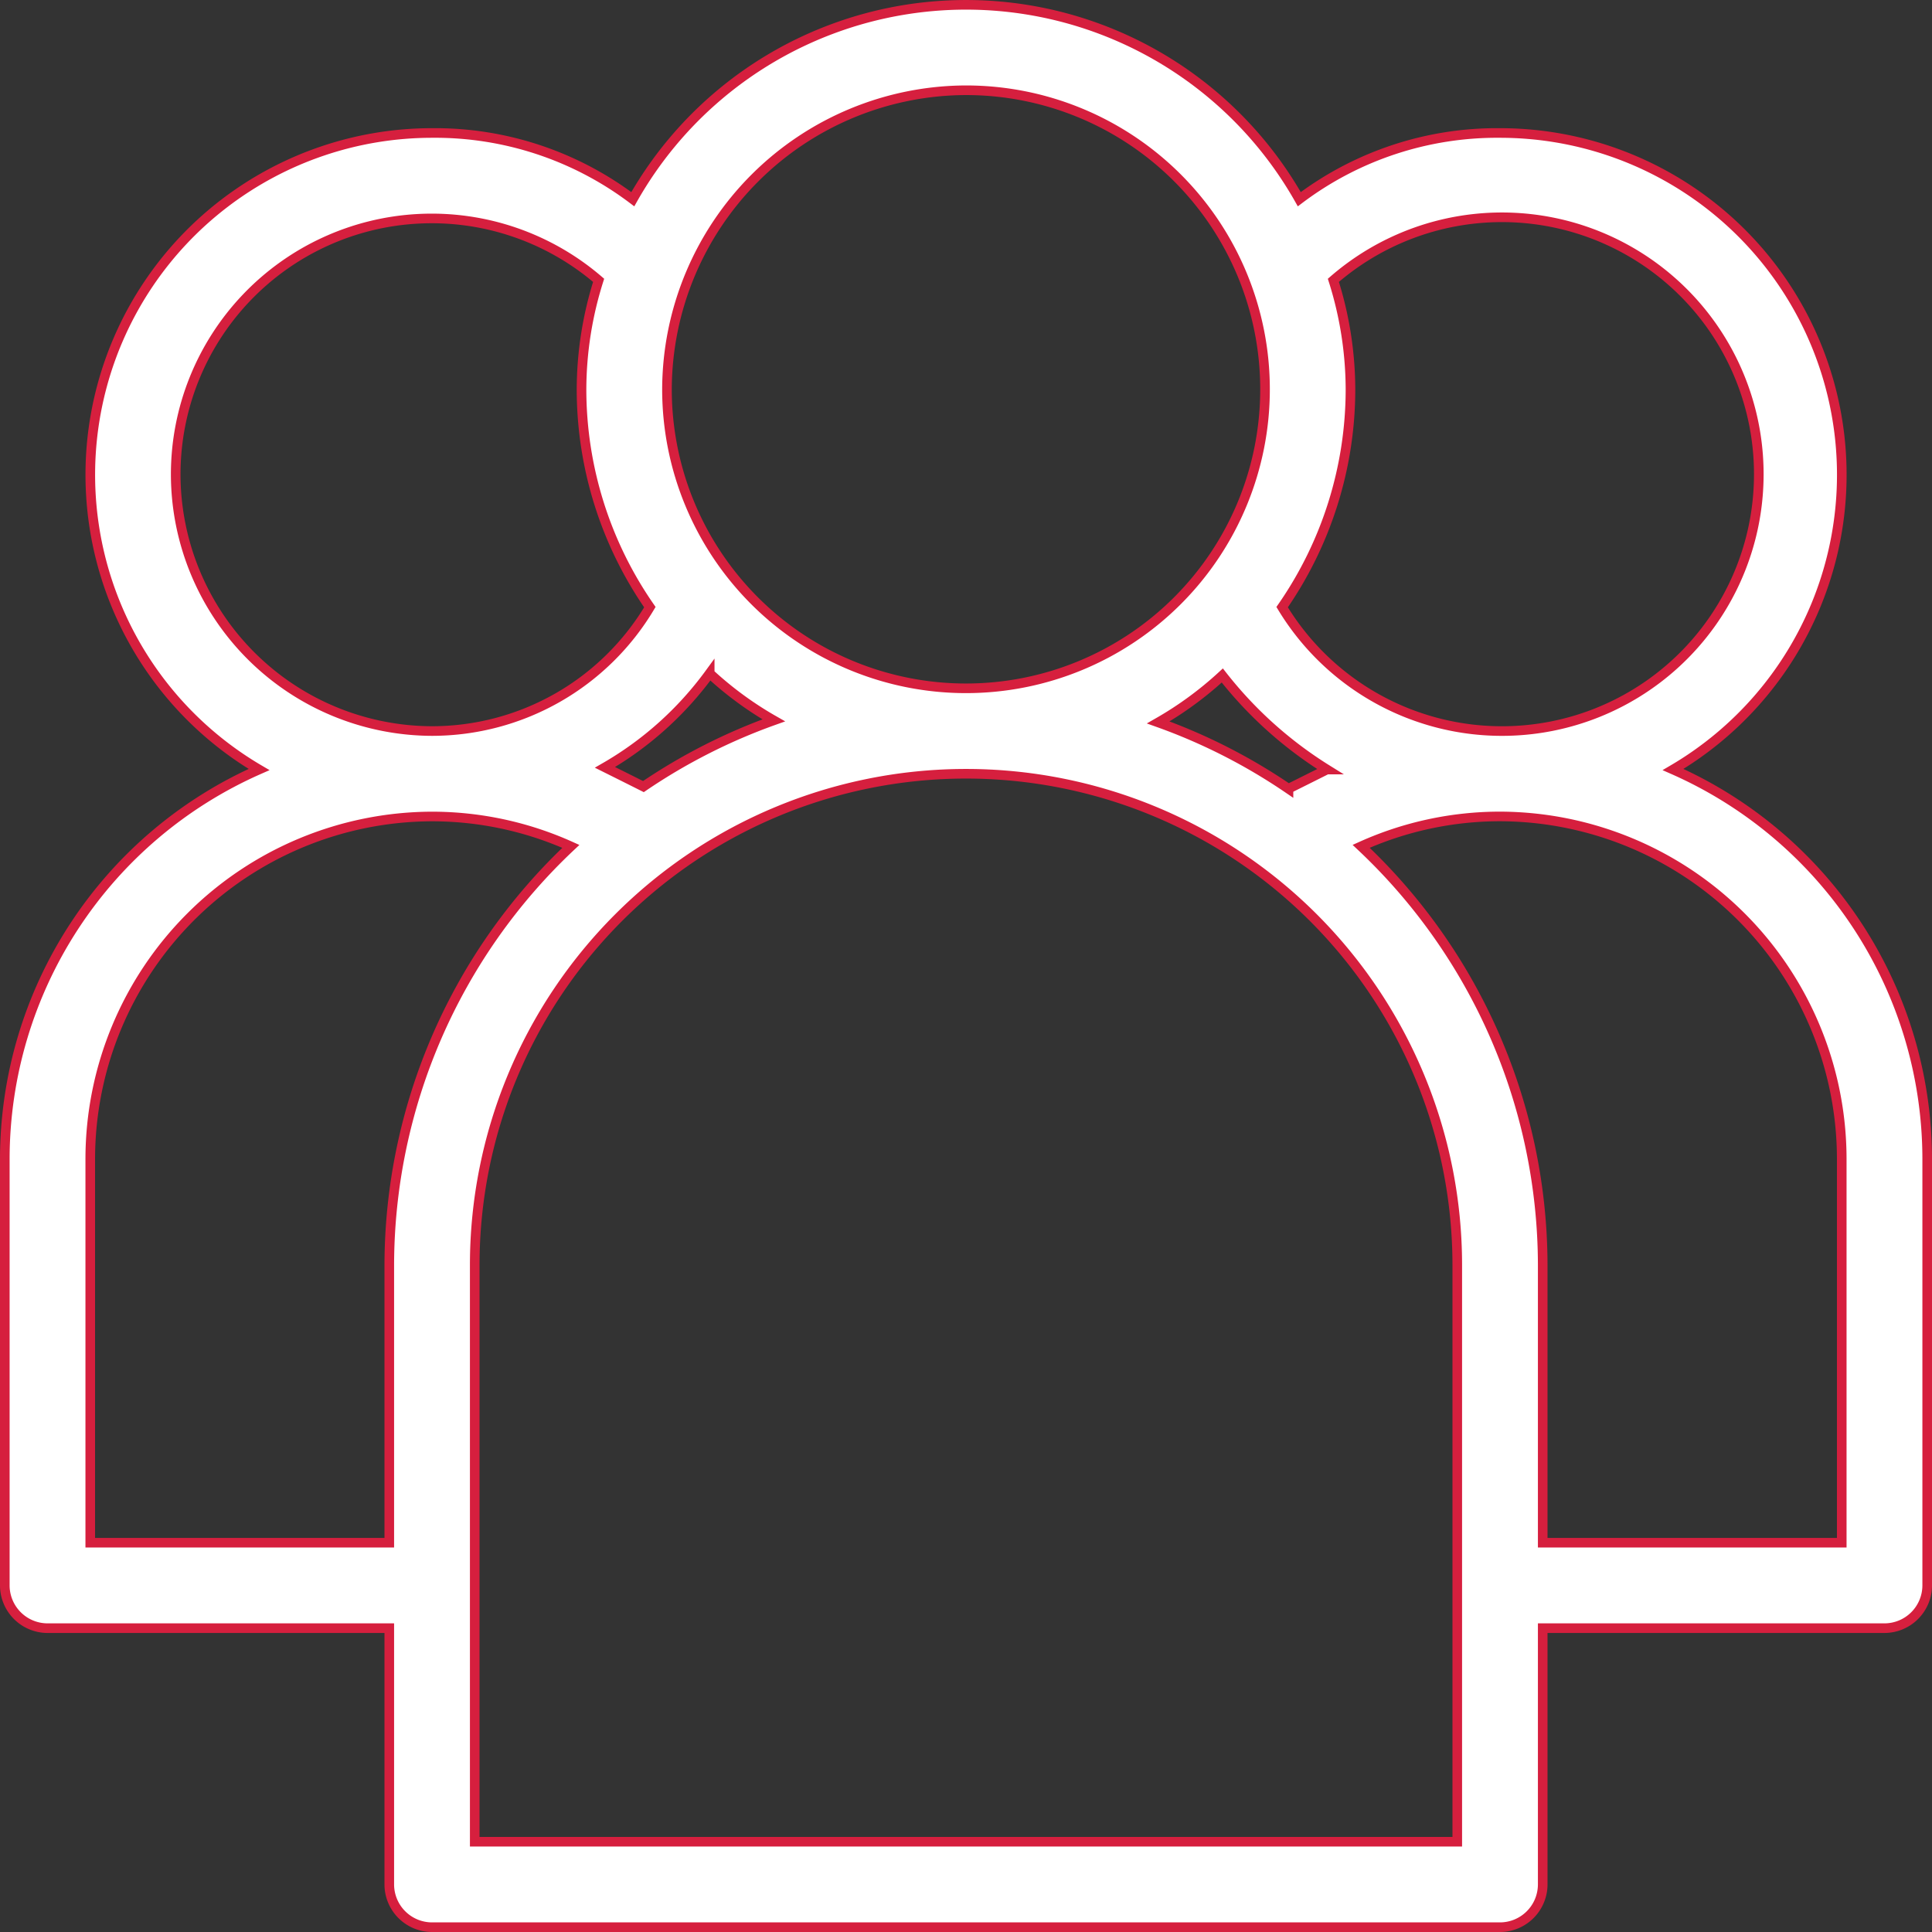
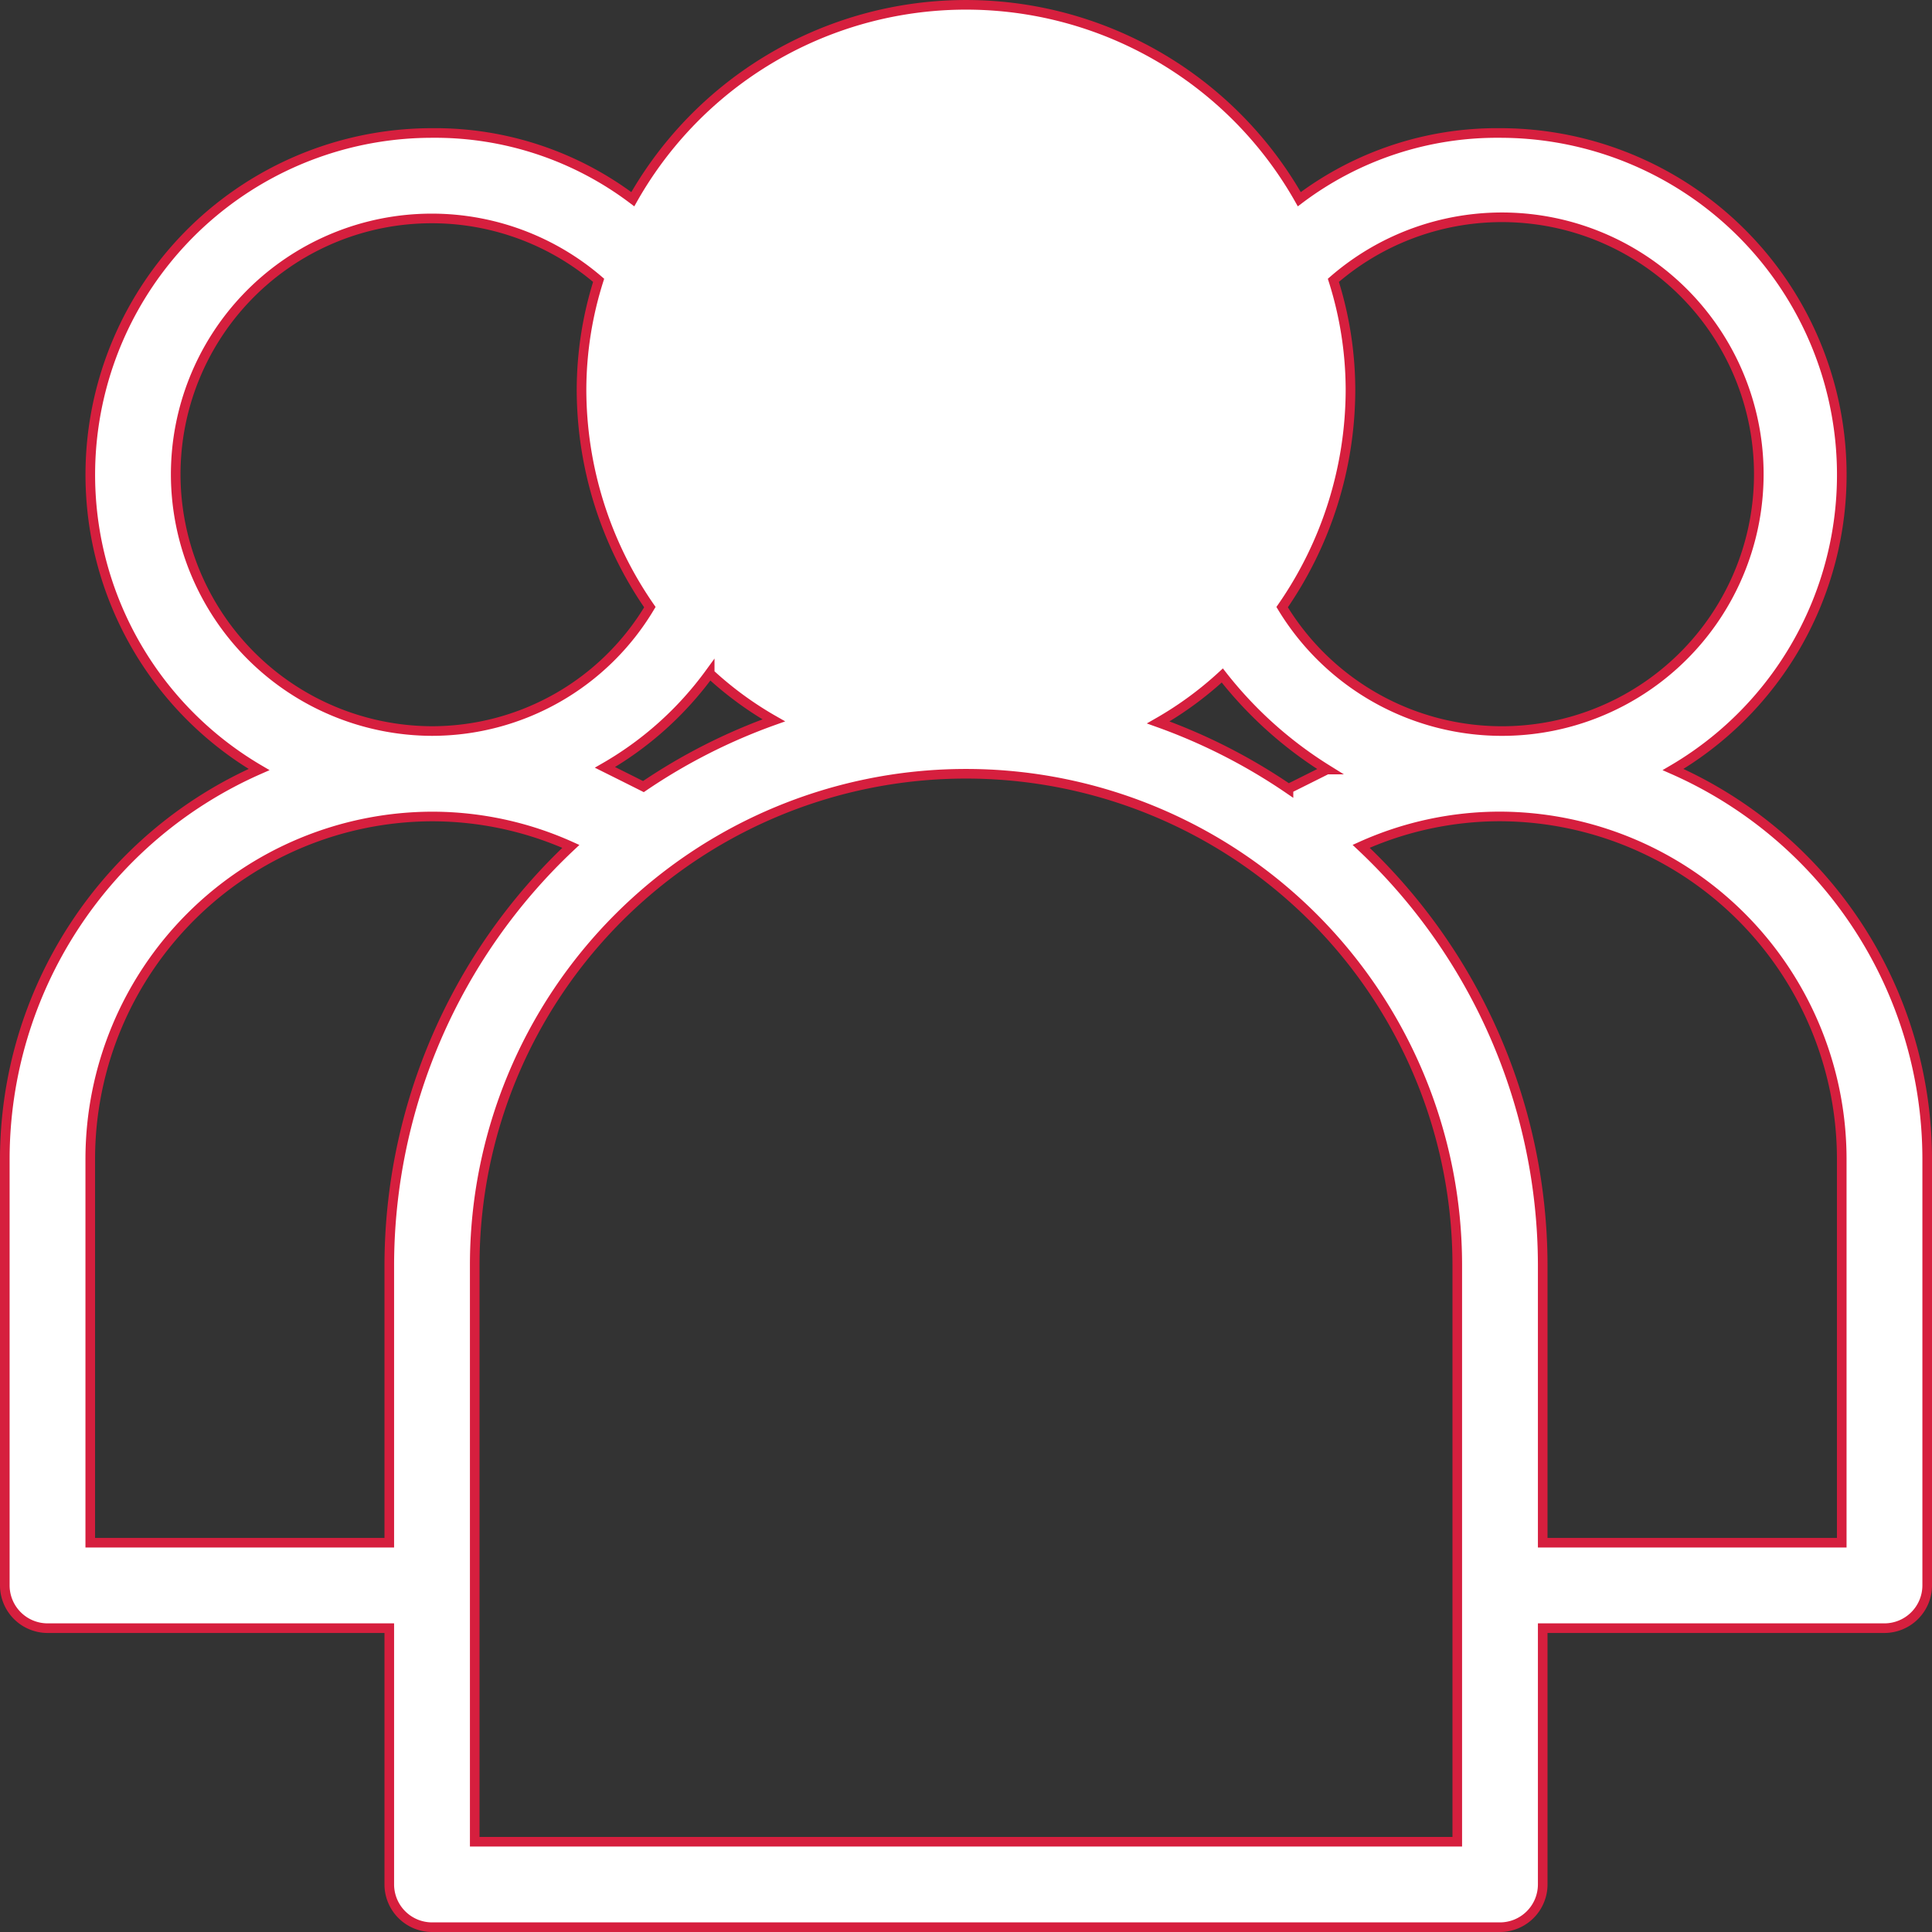
<svg xmlns="http://www.w3.org/2000/svg" width="40.2" height="40.2" viewBox="0 0 40.2 40.2">
  <rect x="0" y="0" width="40.2" height="40.2" fill="#333333" stroke="none" />
-   <path id="np_contacts_3537011_000000" d="M39.712,20.912a7.112,7.112,0,0,0-3.6-13.245,6.83,6.83,0,0,0-4.177,1.378,7.966,7.966,0,0,0-13.868,0,6.83,6.83,0,0,0-4.177-1.378,7.112,7.112,0,0,0-3.6,13.245A8.862,8.862,0,0,0,5,29v8.889a.891.891,0,0,0,.889.889H13v5.333a.891.891,0,0,0,.889.889H36.111A.891.891,0,0,0,37,44.111V38.778h7.111A.891.891,0,0,0,45,37.889V29A8.862,8.862,0,0,0,39.712,20.912ZM33,13a7.569,7.569,0,0,0-.356-2.267,5.345,5.345,0,1,1-1.066,6.8A7.949,7.949,0,0,0,33,13Zm-.49,7.912c-.267.134-.533.267-.8.4A11.936,11.936,0,0,0,29,19.932a7.322,7.322,0,0,0,1.333-.977,8.4,8.4,0,0,0,2.179,1.957ZM25,6.778A6.222,6.222,0,1,1,18.778,13,6.241,6.241,0,0,1,25,6.778ZM19.667,18.912A7.241,7.241,0,0,0,21,19.889a12.01,12.01,0,0,0-2.712,1.378c-.267-.134-.533-.267-.8-.4a7.052,7.052,0,0,0,2.179-1.957ZM8.556,14.778a5.327,5.327,0,0,1,8.8-4.045A7.569,7.569,0,0,0,17,13a7.949,7.949,0,0,0,1.422,4.533,5.28,5.28,0,0,1-4.533,2.578,5.348,5.348,0,0,1-5.333-5.333ZM13,31.222V37H6.778V29a7.132,7.132,0,0,1,7.111-7.111,7.033,7.033,0,0,1,2.889.622A11.982,11.982,0,0,0,13,31.222Zm22.222,12H14.778v-12a10.222,10.222,0,0,1,20.444,0Zm8-6.222H37V31.222a11.984,11.984,0,0,0-3.778-8.712,7.033,7.033,0,0,1,2.889-.622A7.132,7.132,0,0,1,43.222,29Z" transform="translate(-4.9 -4.9)" fill="#fff" stroke="#d61f3e" stroke-width="0.2" />
+   <path id="np_contacts_3537011_000000" d="M39.712,20.912a7.112,7.112,0,0,0-3.6-13.245,6.83,6.83,0,0,0-4.177,1.378,7.966,7.966,0,0,0-13.868,0,6.83,6.83,0,0,0-4.177-1.378,7.112,7.112,0,0,0-3.6,13.245A8.862,8.862,0,0,0,5,29v8.889a.891.891,0,0,0,.889.889H13v5.333a.891.891,0,0,0,.889.889H36.111A.891.891,0,0,0,37,44.111V38.778h7.111A.891.891,0,0,0,45,37.889V29A8.862,8.862,0,0,0,39.712,20.912ZM33,13a7.569,7.569,0,0,0-.356-2.267,5.345,5.345,0,1,1-1.066,6.8A7.949,7.949,0,0,0,33,13Zm-.49,7.912c-.267.134-.533.267-.8.4A11.936,11.936,0,0,0,29,19.932a7.322,7.322,0,0,0,1.333-.977,8.4,8.4,0,0,0,2.179,1.957ZM25,6.778ZM19.667,18.912A7.241,7.241,0,0,0,21,19.889a12.01,12.01,0,0,0-2.712,1.378c-.267-.134-.533-.267-.8-.4a7.052,7.052,0,0,0,2.179-1.957ZM8.556,14.778a5.327,5.327,0,0,1,8.8-4.045A7.569,7.569,0,0,0,17,13a7.949,7.949,0,0,0,1.422,4.533,5.28,5.28,0,0,1-4.533,2.578,5.348,5.348,0,0,1-5.333-5.333ZM13,31.222V37H6.778V29a7.132,7.132,0,0,1,7.111-7.111,7.033,7.033,0,0,1,2.889.622A11.982,11.982,0,0,0,13,31.222Zm22.222,12H14.778v-12a10.222,10.222,0,0,1,20.444,0Zm8-6.222H37V31.222a11.984,11.984,0,0,0-3.778-8.712,7.033,7.033,0,0,1,2.889-.622A7.132,7.132,0,0,1,43.222,29Z" transform="translate(-4.9 -4.9)" fill="#fff" stroke="#d61f3e" stroke-width="0.2" />
</svg>